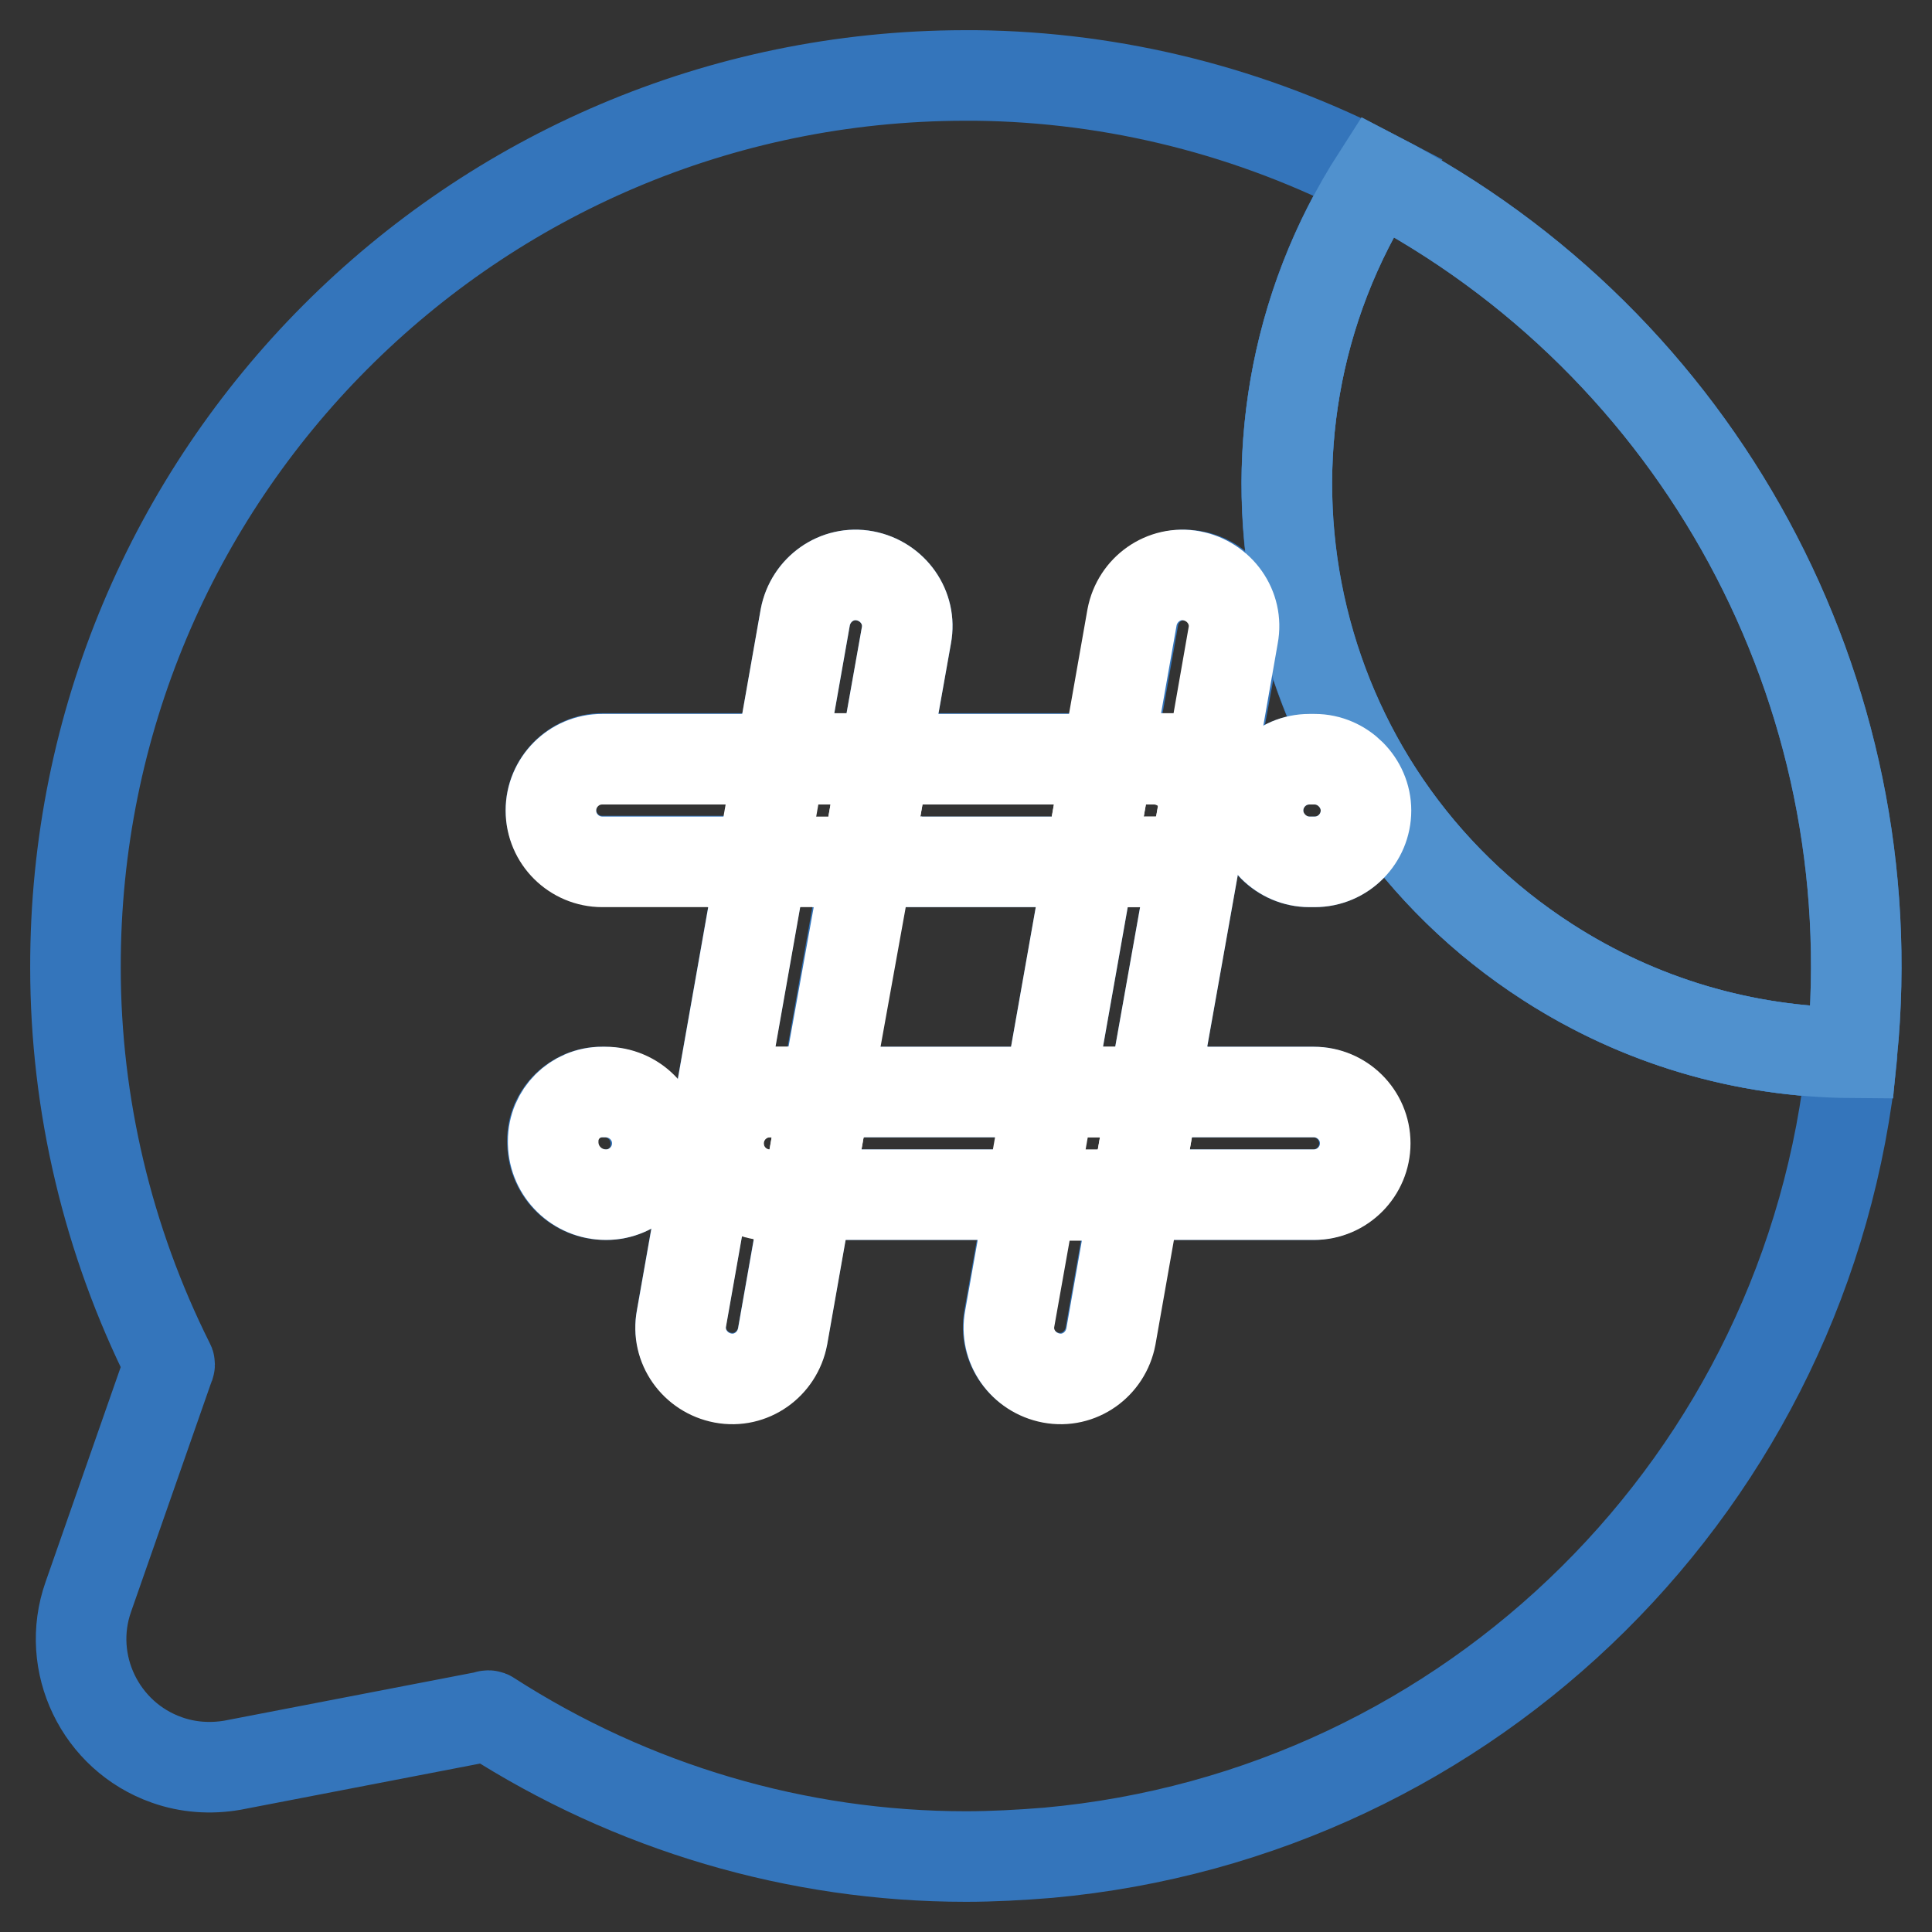
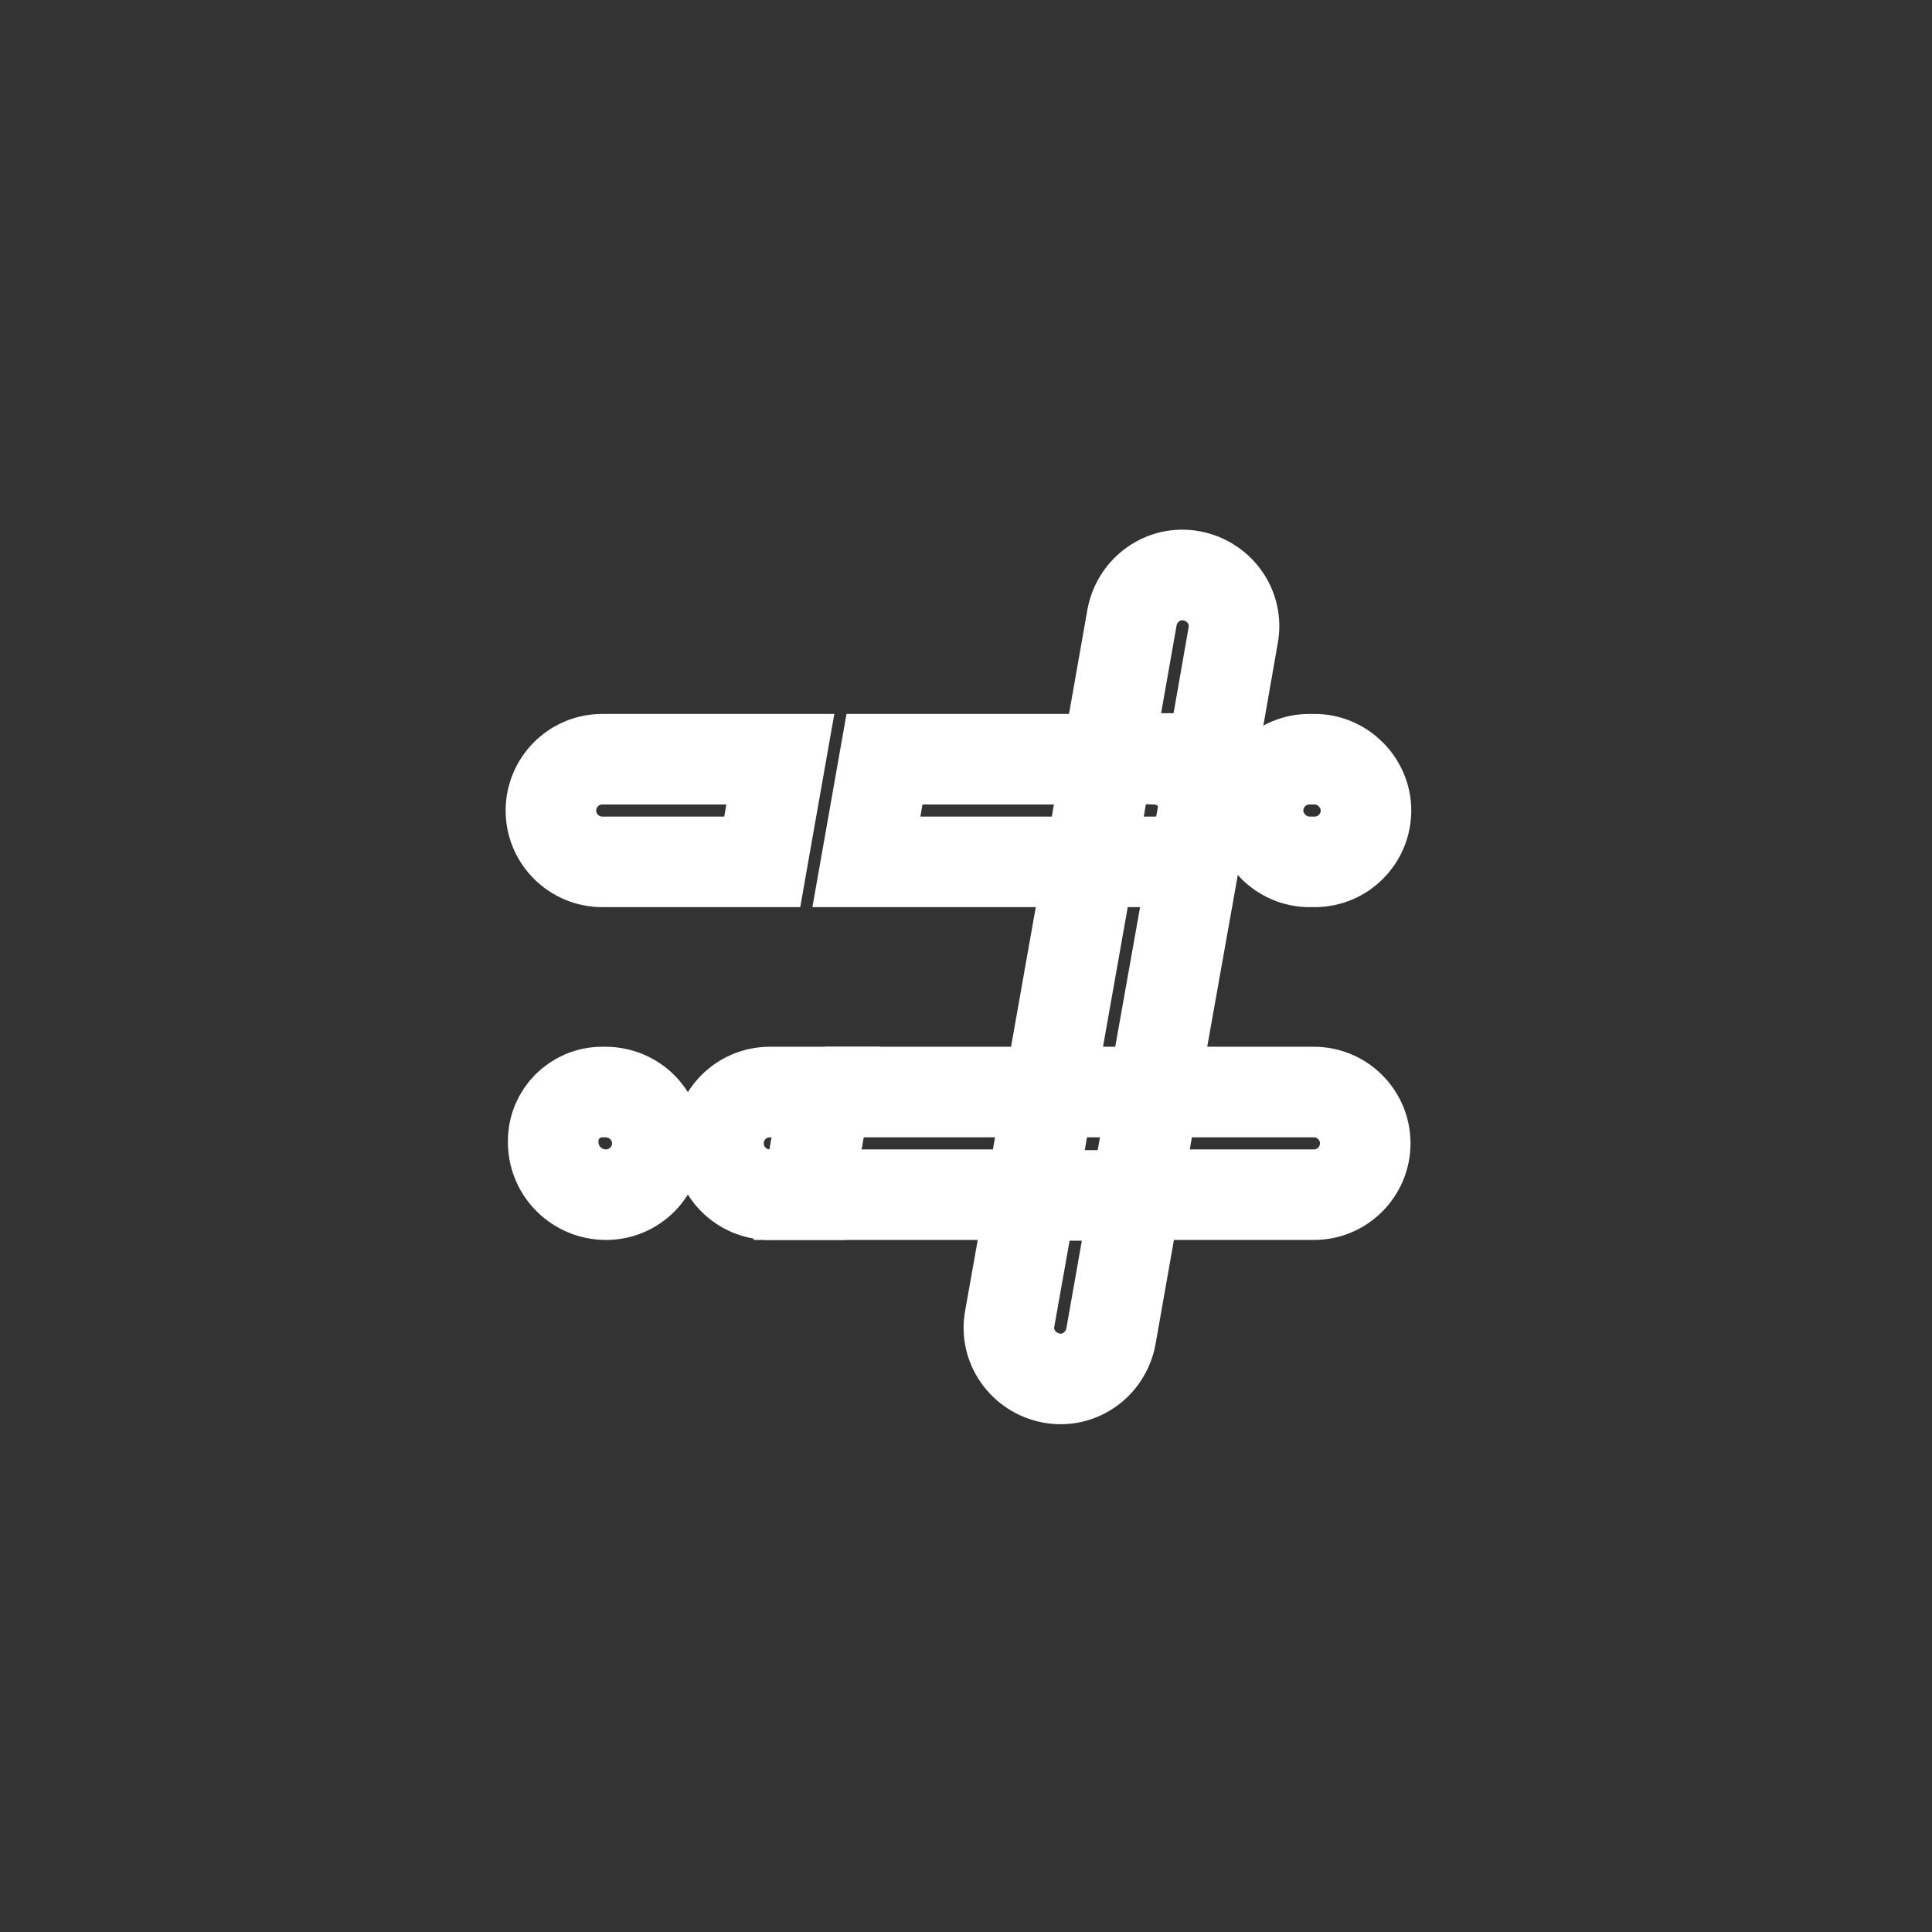
<svg xmlns="http://www.w3.org/2000/svg" version="1.1" x="0px" y="0px" viewBox="0 0 256 256" enable-background="new 0 0 256 256" xml:space="preserve">
  <rect x="0" y="0" width="256" height="256" fill="#333333" stroke="none" />
  <g>
-     <path stroke-width="12" fill-opacity="0" stroke="#3475bb" d="M127.8,10C62.6,10.1,9.9,63,10,128.2c0,18.2,4.3,36.2,12.4,52.4c0.1,0.1,0.1,0.3,0,0.4l-10.7,30.6 c-3.1,8.8,1.6,18.5,10.4,21.6c2.8,1,5.8,1.2,8.7,0.7l33.7-6.5c0.1-0.1,0.3-0.1,0.4,0C83.7,239.5,105.6,246,128,246 c3.5,0,7.2-0.2,10.9-0.5c56.2-5.1,100.9-49.4,106.5-105.6v-0.4c-41.6-0.3-75.2-34.2-74.9-75.8c0.1-14.3,4.2-28.3,12-40.3 C166,14.8,147.8,10.2,129.3,10L127.8,10z M80.2,158.3c-3.8,0-6.9-3-7-6.8c-0.2-3.6,2.6-6.6,6.2-6.8c0.1,0,0.2,0,0.3,0h0.4 c3.8,0,6.8,3.1,6.8,6.8C87,155.3,83.9,158.4,80.2,158.3L80.2,158.3z M173.5,100.6h0.7c3.8,0,6.8,3.1,6.8,6.8c0,3.8-3.1,6.8-6.8,6.8 l0,0h-0.7c-3.8,0-6.8-3.1-6.8-6.8C166.7,103.6,169.8,100.6,173.5,100.6z M158.2,76.3c3.7,0.7,6.2,4.2,5.5,7.9l-4,21.7 c0.4,1.8,0.1,3.6-0.9,5.1l-6,33.7h21.2c3.8,0,6.8,3.1,6.8,6.8c0,3.8-3.1,6.8-6.8,6.8h-23.6l-3.3,18.7c-0.7,3.7-4.2,6.2-7.9,5.5 c-3.7-0.7-6.2-4.2-5.5-7.9l2.9-16.3H107l-3.3,18.7c-0.7,3.7-4.2,6.2-7.9,5.5c-3.7-0.7-6.2-4.2-5.5-7.9l0,0l10.7-60.5H79.8 c-3.8,0-6.8-3.1-6.8-6.8s3.1-6.8,6.8-6.8h23.6l3.3-18.7c0.7-3.7,4.2-6.2,7.9-5.5c3.7,0.7,6.2,4.2,5.5,7.9l-2.9,16.3h29.7l3.3-18.7 c0.7-3.7,4.2-6.2,7.9-5.5H158.2z" />
-     <path stroke-width="12" fill-opacity="0" stroke="#3475bb" d="M109.4,144.7h29.6l5.4-30.5h-29.6L109.4,144.7z M245.4,139.5c4.7-47.9-20.2-93.9-62.9-116.1 c-22.5,35-12.4,81.6,22.6,104.1C217.2,135.3,231.1,139.4,245.4,139.5z" />
-     <path stroke-width="12" fill-opacity="0" stroke="#5091ce" d="M245.4,139.5c4.7-47.9-20.2-93.9-62.9-116.1c-22.5,35-12.4,81.6,22.6,104.1 C217.2,135.3,231.1,139.4,245.4,139.5z" />
-     <path stroke-width="12" fill-opacity="0" stroke="#ffffff" d="M173.5,114.2h0.7c3.8,0,6.8-3.1,6.8-6.8s-3.1-6.8-6.8-6.8l0,0h-0.7c-3.8,0-6.8,3.1-6.8,6.8 S169.8,114.2,173.5,114.2z M144.4,114.2l2.4-13.6h-29.6l-2.4,13.6H144.4z M79.8,100.6c-3.8,0-6.8,3.1-6.8,6.8 c0,3.8,3.1,6.8,6.8,6.8H101l2.4-13.6H79.8z M159.9,107.4c0-0.5-0.1-1-0.2-1.5l-0.9,5.1C159.5,110,159.9,108.7,159.9,107.4z  M109.4,144.7l-2.4,13.6h29.6l2.4-13.6H109.4z M174.1,158.3c3.8,0,6.8-3.1,6.8-6.8c0-3.8-3.1-6.8-6.8-6.8h-21.2l-2.4,13.6H174.1z  M80.2,144.7h-0.4c-3.6,0-6.5,2.9-6.5,6.5c0,0.1,0,0.2,0,0.3c0.1,3.8,3.2,6.8,7,6.8c3.8,0,6.8-3.1,6.8-6.8S84.1,144.7,80.2,144.7 L80.2,144.7z M133.8,174.7c-0.7,3.7,1.8,7.2,5.5,7.9c3.7,0.7,7.2-1.8,7.9-5.5l3.3-18.7h-13.8L133.8,174.7z" />
+     <path stroke-width="12" fill-opacity="0" stroke="#ffffff" d="M173.5,114.2h0.7c3.8,0,6.8-3.1,6.8-6.8s-3.1-6.8-6.8-6.8l0,0h-0.7c-3.8,0-6.8,3.1-6.8,6.8 S169.8,114.2,173.5,114.2z M144.4,114.2l2.4-13.6h-29.6l-2.4,13.6H144.4z M79.8,100.6c-3.8,0-6.8,3.1-6.8,6.8 c0,3.8,3.1,6.8,6.8,6.8H101l2.4-13.6H79.8z M159.9,107.4c0-0.5-0.1-1-0.2-1.5l-0.9,5.1C159.5,110,159.9,108.7,159.9,107.4z  M109.4,144.7l-2.4,13.6h29.6l2.4-13.6H109.4M174.1,158.3c3.8,0,6.8-3.1,6.8-6.8c0-3.8-3.1-6.8-6.8-6.8h-21.2l-2.4,13.6H174.1z  M80.2,144.7h-0.4c-3.6,0-6.5,2.9-6.5,6.5c0,0.1,0,0.2,0,0.3c0.1,3.8,3.2,6.8,7,6.8c3.8,0,6.8-3.1,6.8-6.8S84.1,144.7,80.2,144.7 L80.2,144.7z M133.8,174.7c-0.7,3.7,1.8,7.2,5.5,7.9c3.7,0.7,7.2-1.8,7.9-5.5l3.3-18.7h-13.8L133.8,174.7z" />
    <path stroke-width="12" fill-opacity="0" stroke="#ffffff" d="M153.1,114.2h-8.7l-5.4,30.5h13.8l6-33.7C157.6,113,155.4,114.2,153.1,114.2z M153.1,100.6 c3.1,0.1,5.8,2.3,6.5,5.3l3.8-21.7c0.7-3.7-1.8-7.2-5.5-7.9c-3.7-0.7-7.2,1.8-7.9,5.5l-3.3,18.7H153.1z" />
-     <path stroke-width="12" fill-opacity="0" stroke="#ffffff" d="M153.1,100.6h-6.3l-2.4,13.6h8.7c2.3,0,4.5-1.3,5.7-3.3l0.9-5.1C159,102.8,156.3,100.6,153.1,100.6 L153.1,100.6z M136.7,158.3h13.8l2.4-13.6h-13.8L136.7,158.3z M95.2,151.5c0-3.7,3-6.8,6.8-6.8h7.5l5.5-30.5h-14l-10.7,60.5 c-0.7,3.7,1.8,7.2,5.5,7.9c3.7,0.7,7.2-1.8,7.9-5.5l3.3-18.7h-5C98.2,158.3,95.2,155.3,95.2,151.5L95.2,151.5L95.2,151.5z  M120.1,84.2c0.7-3.7-1.8-7.2-5.5-7.9c-3.7-0.7-7.2,1.8-7.9,5.5l0,0l-3.3,18.7h13.8L120.1,84.2z M117.2,100.6h-13.9l-2.4,13.6h13.9 L117.2,100.6z" />
    <path stroke-width="12" fill-opacity="0" stroke="#ffffff" d="M102,144.7c-3.8,0-6.8,3.1-6.8,6.8c0,3.8,3.1,6.8,6.8,6.8h5l2.4-13.6H102z" />
  </g>
</svg>